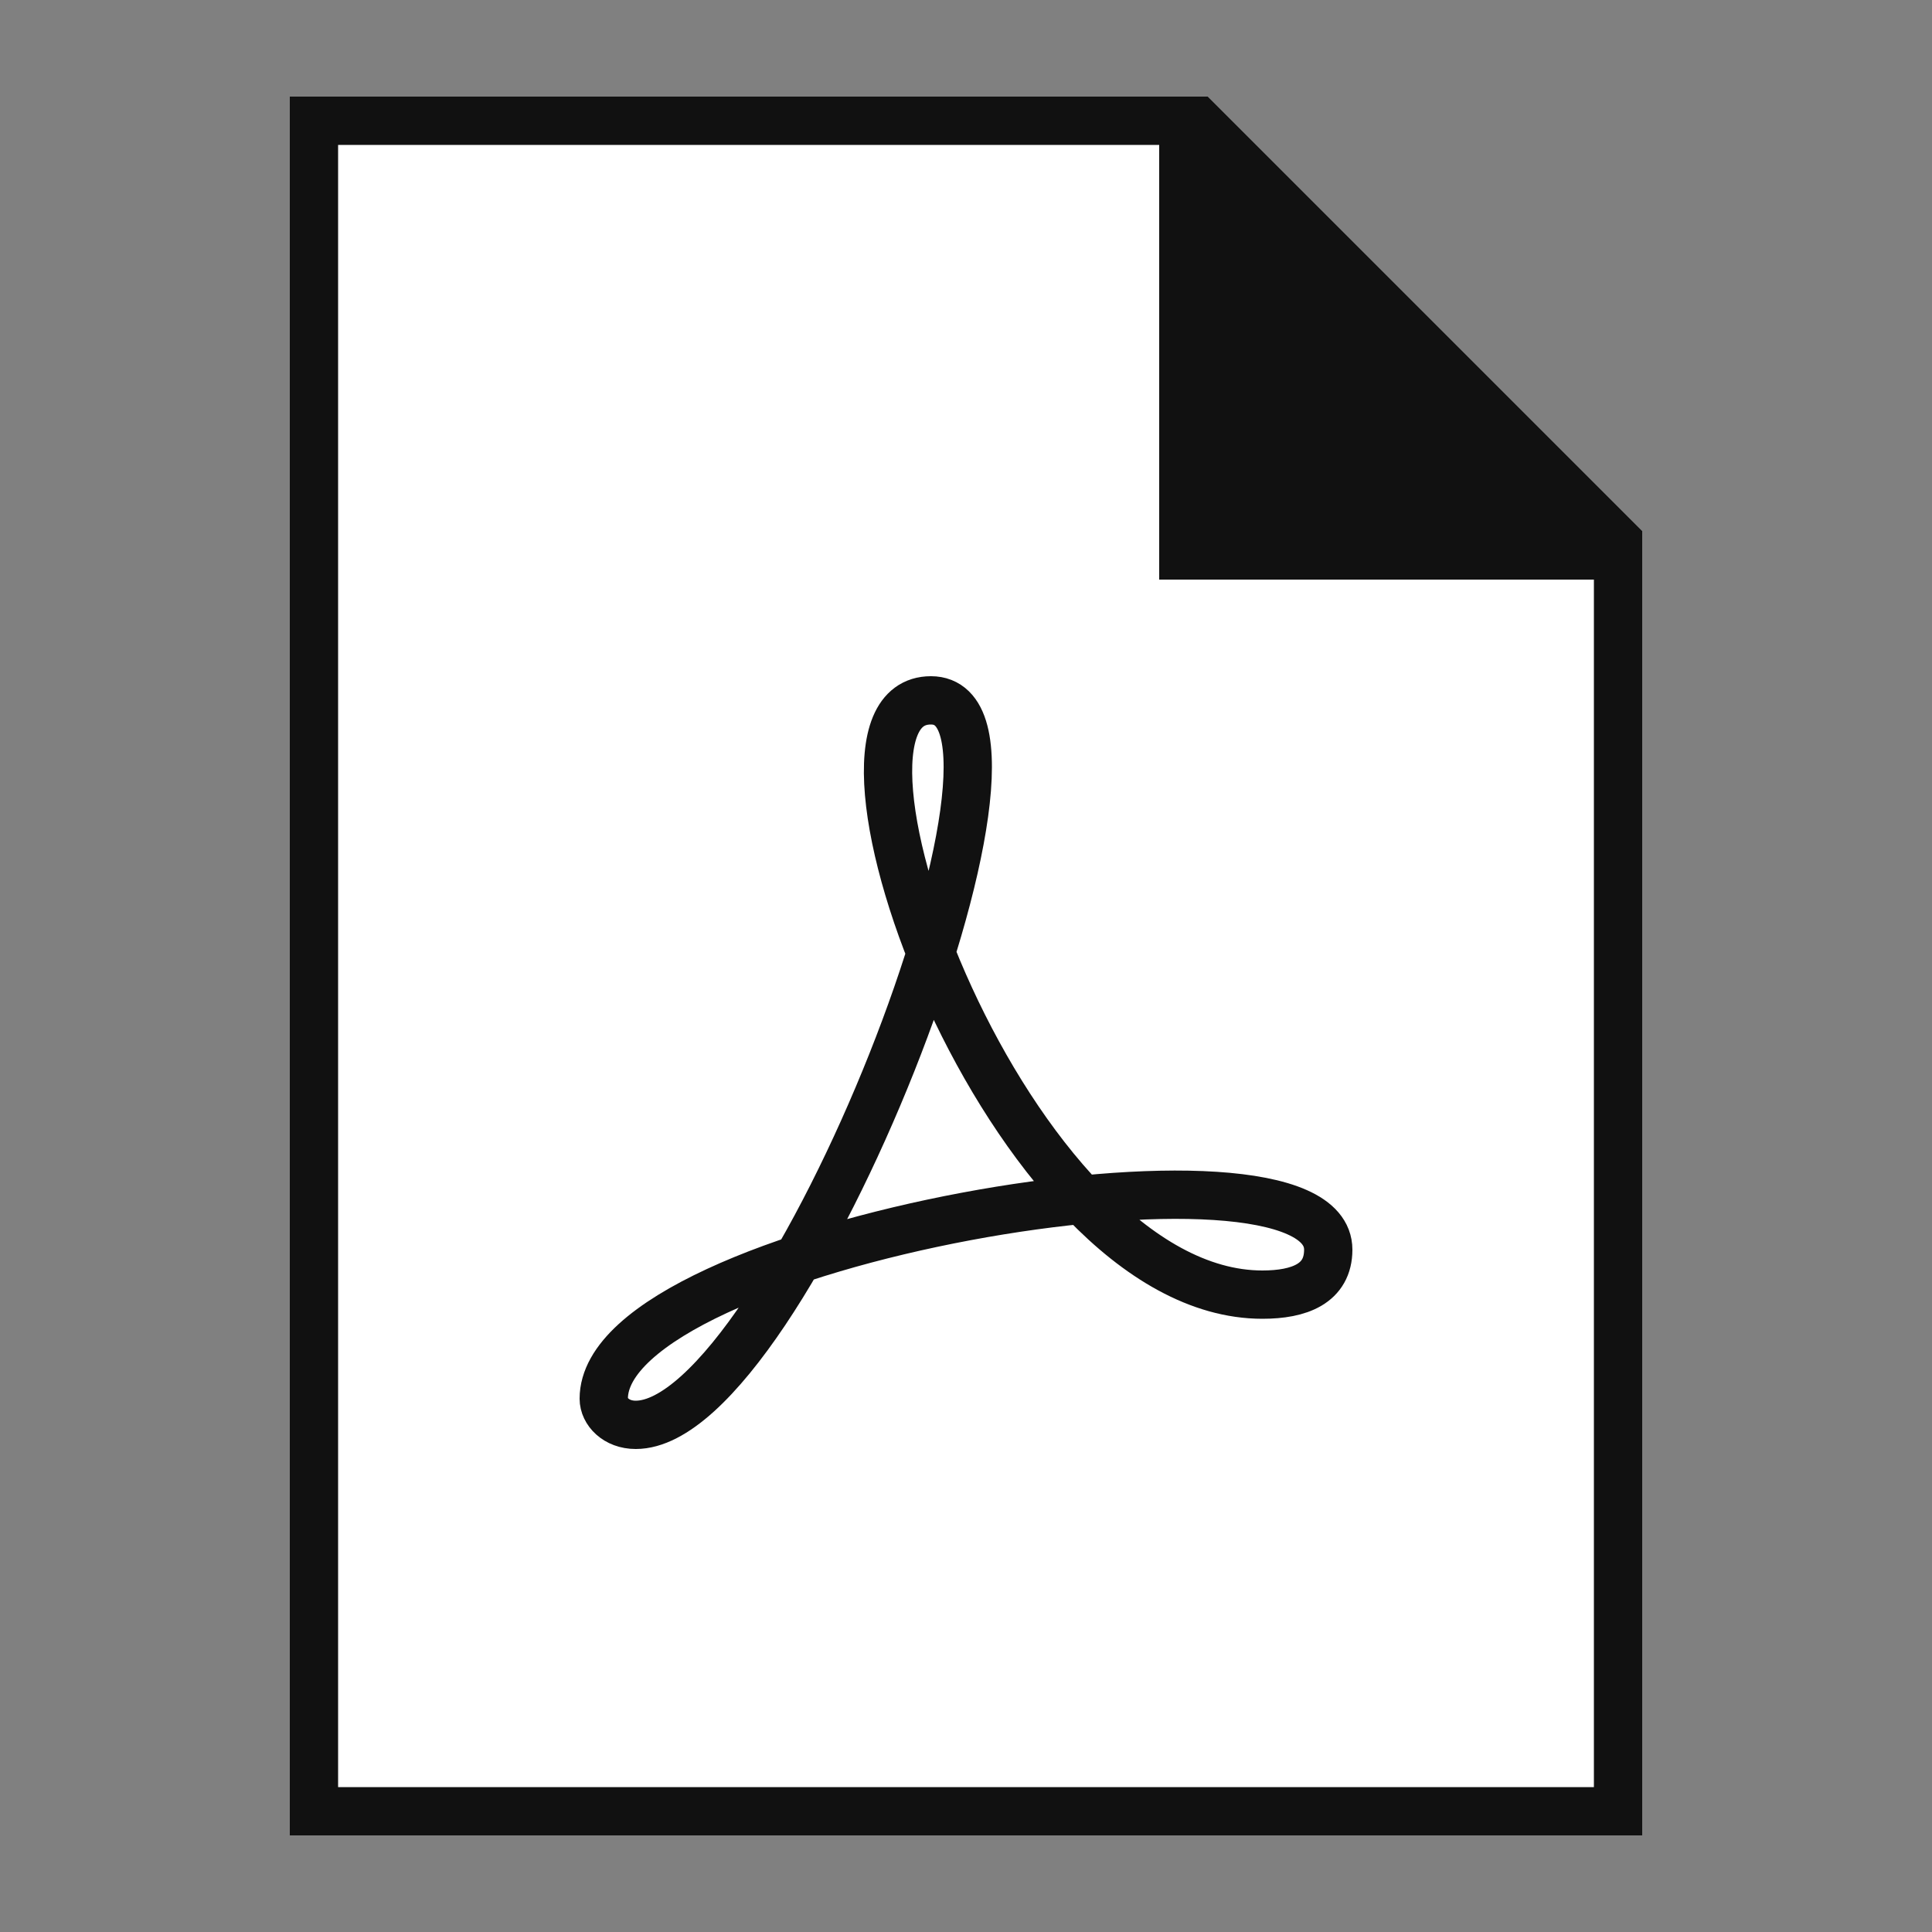
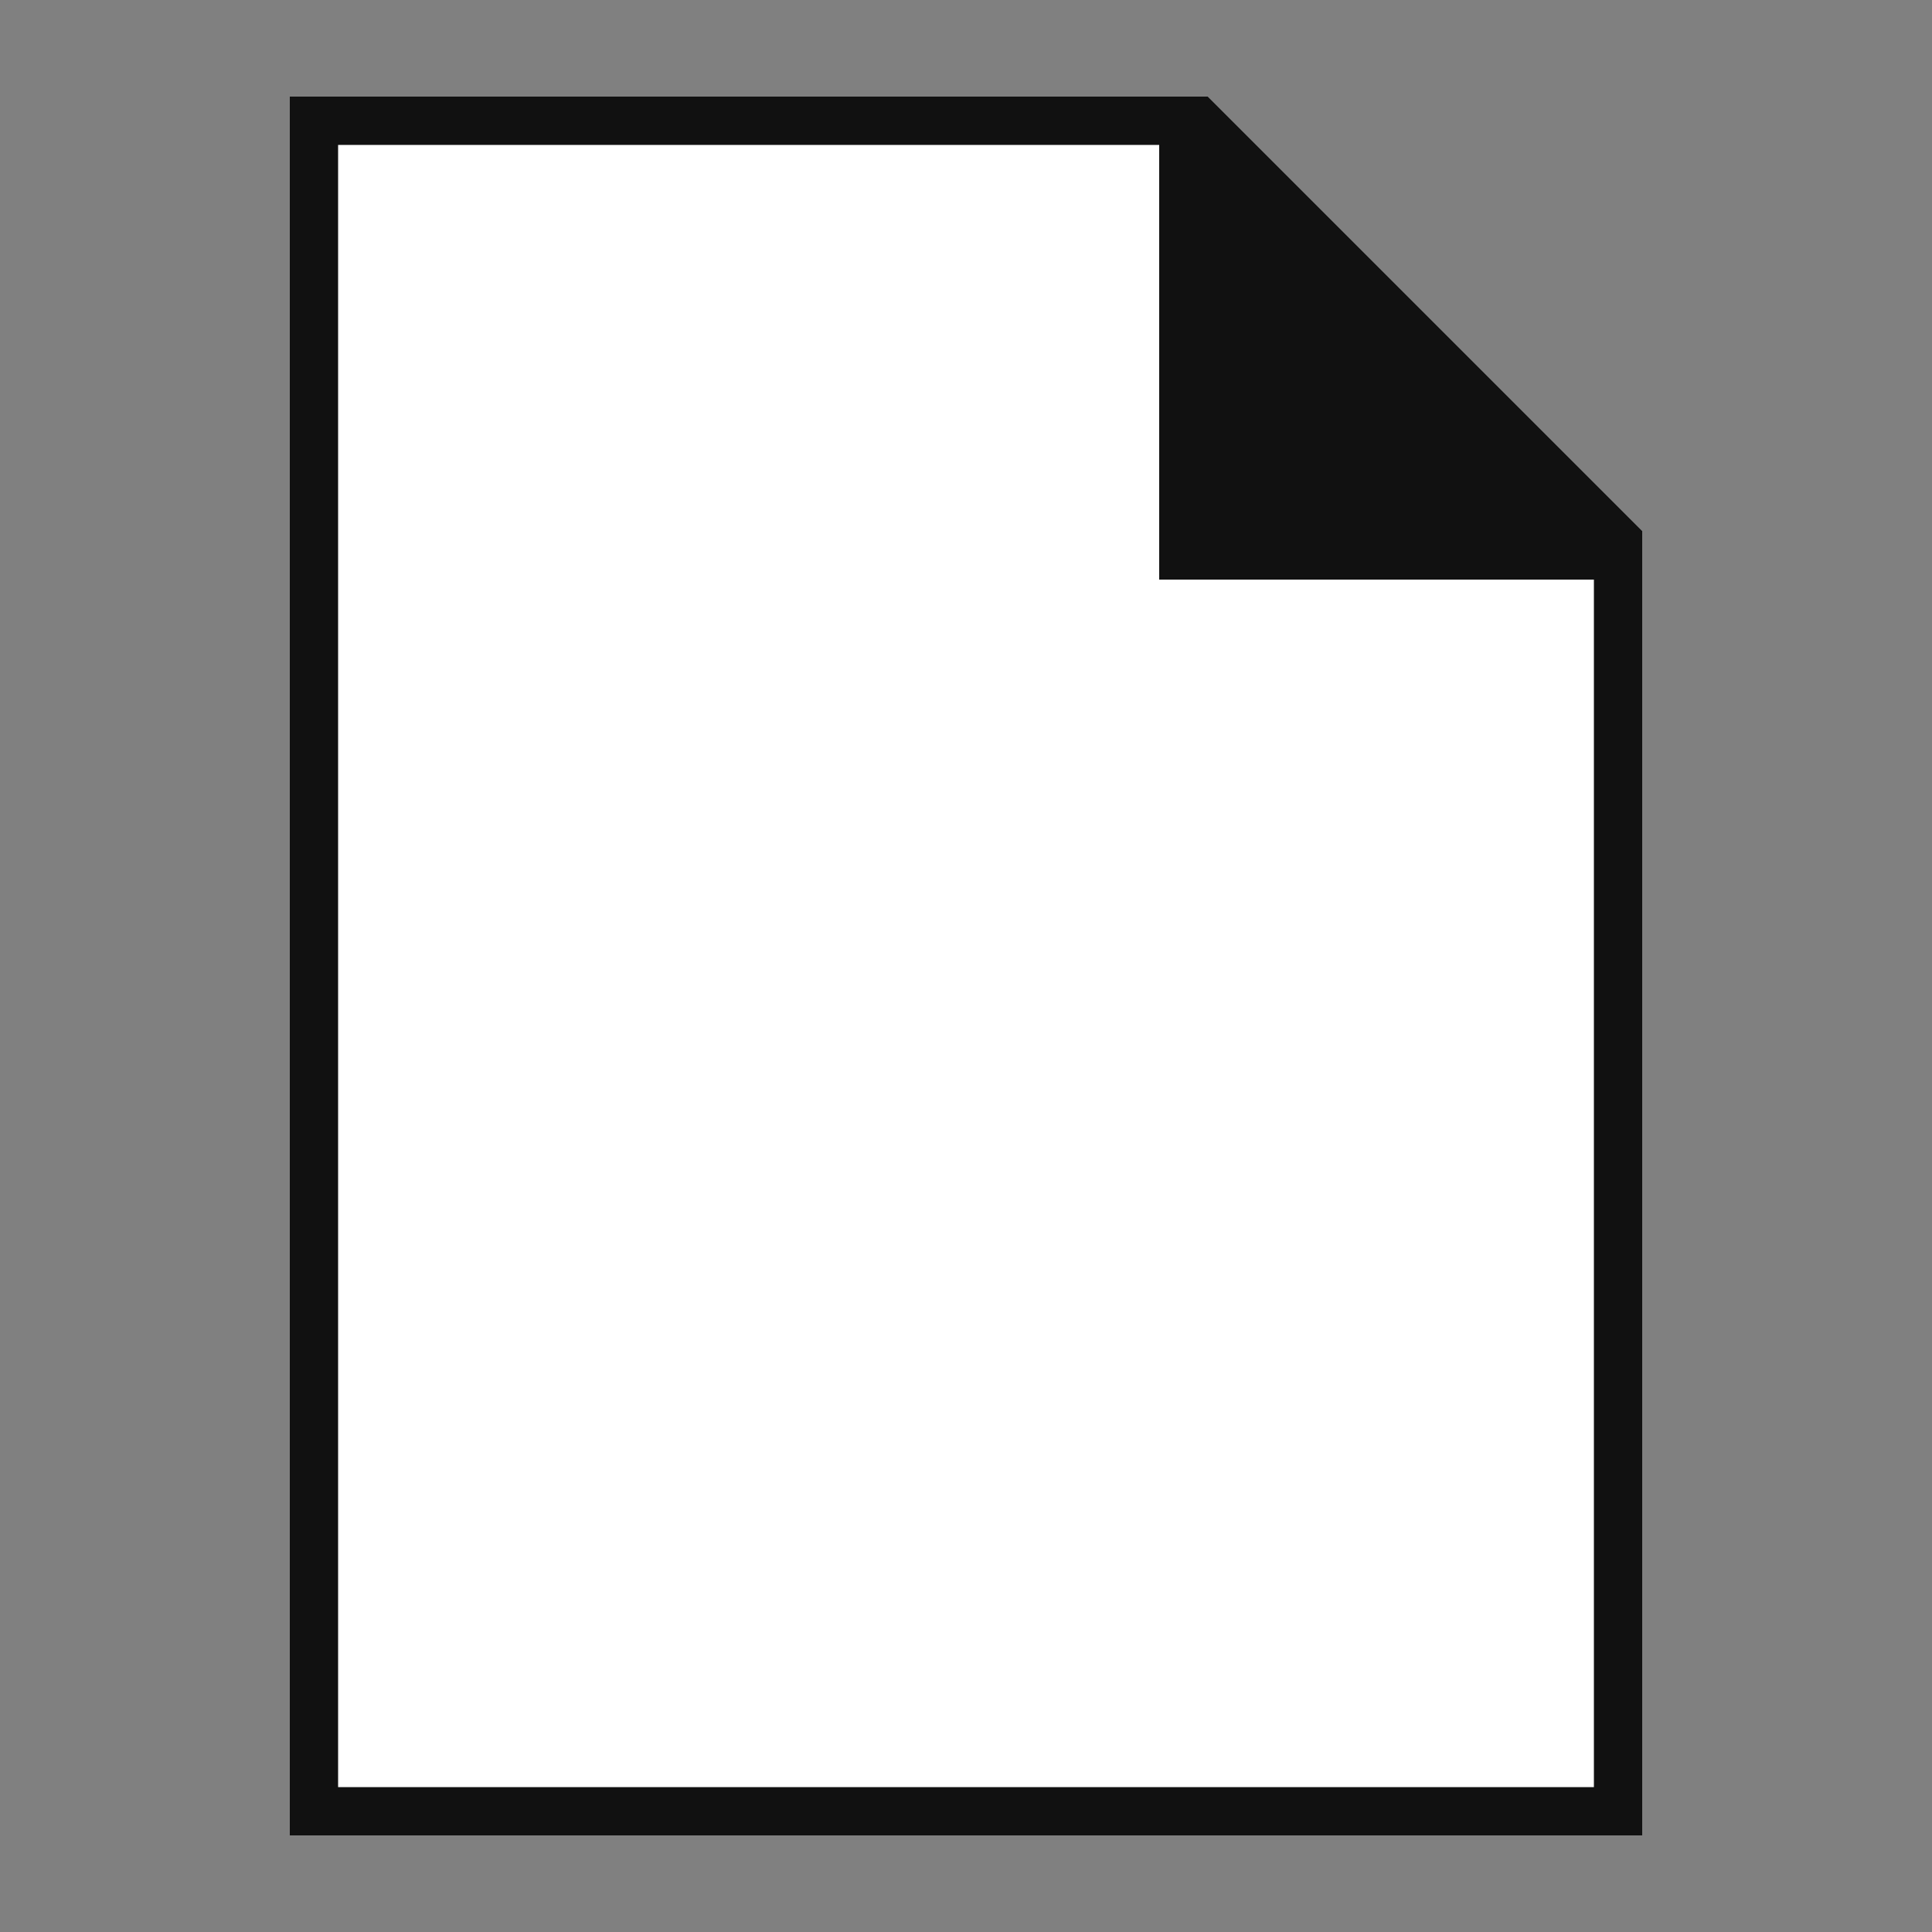
<svg xmlns="http://www.w3.org/2000/svg" viewBox="0 0 40 40" width="40px" height="40px">
  <rect x="0" y="0" width="40" height="40" fill="#808080" stroke="none" />
  <path fill="#fff" d="M6.5 37.5L6.5 2.5 24.793 2.5 33.5 11.207 33.5 37.5z" />
  <path fill="#111" d="M24.586,3L33,11.414V37H7V3H24.586 M25,2H6v36h28V11L25,2L25,2z" />
  <path fill="#111" d="M24.5 11.5L24.5 2.5 24.793 2.5 33.5 11.207 33.5 11.5z" />
  <path fill="#111" d="M25,3.414L32.586,11H25V3.414 M25,2h-1v10h10v-1L25,2L25,2z" />
-   <path fill="none" stroke="#111" stroke-miterlimit="10" d="M27.5,25.873c0-2.7-15-0.16-15,3.086 c0,0.262,0.253,0.541,0.662,0.541c3.141,0,8.96-15,6.112-15s1.611,12.304,6.862,12.304C26.902,26.804,27.5,26.577,27.5,25.873z" />
</svg>